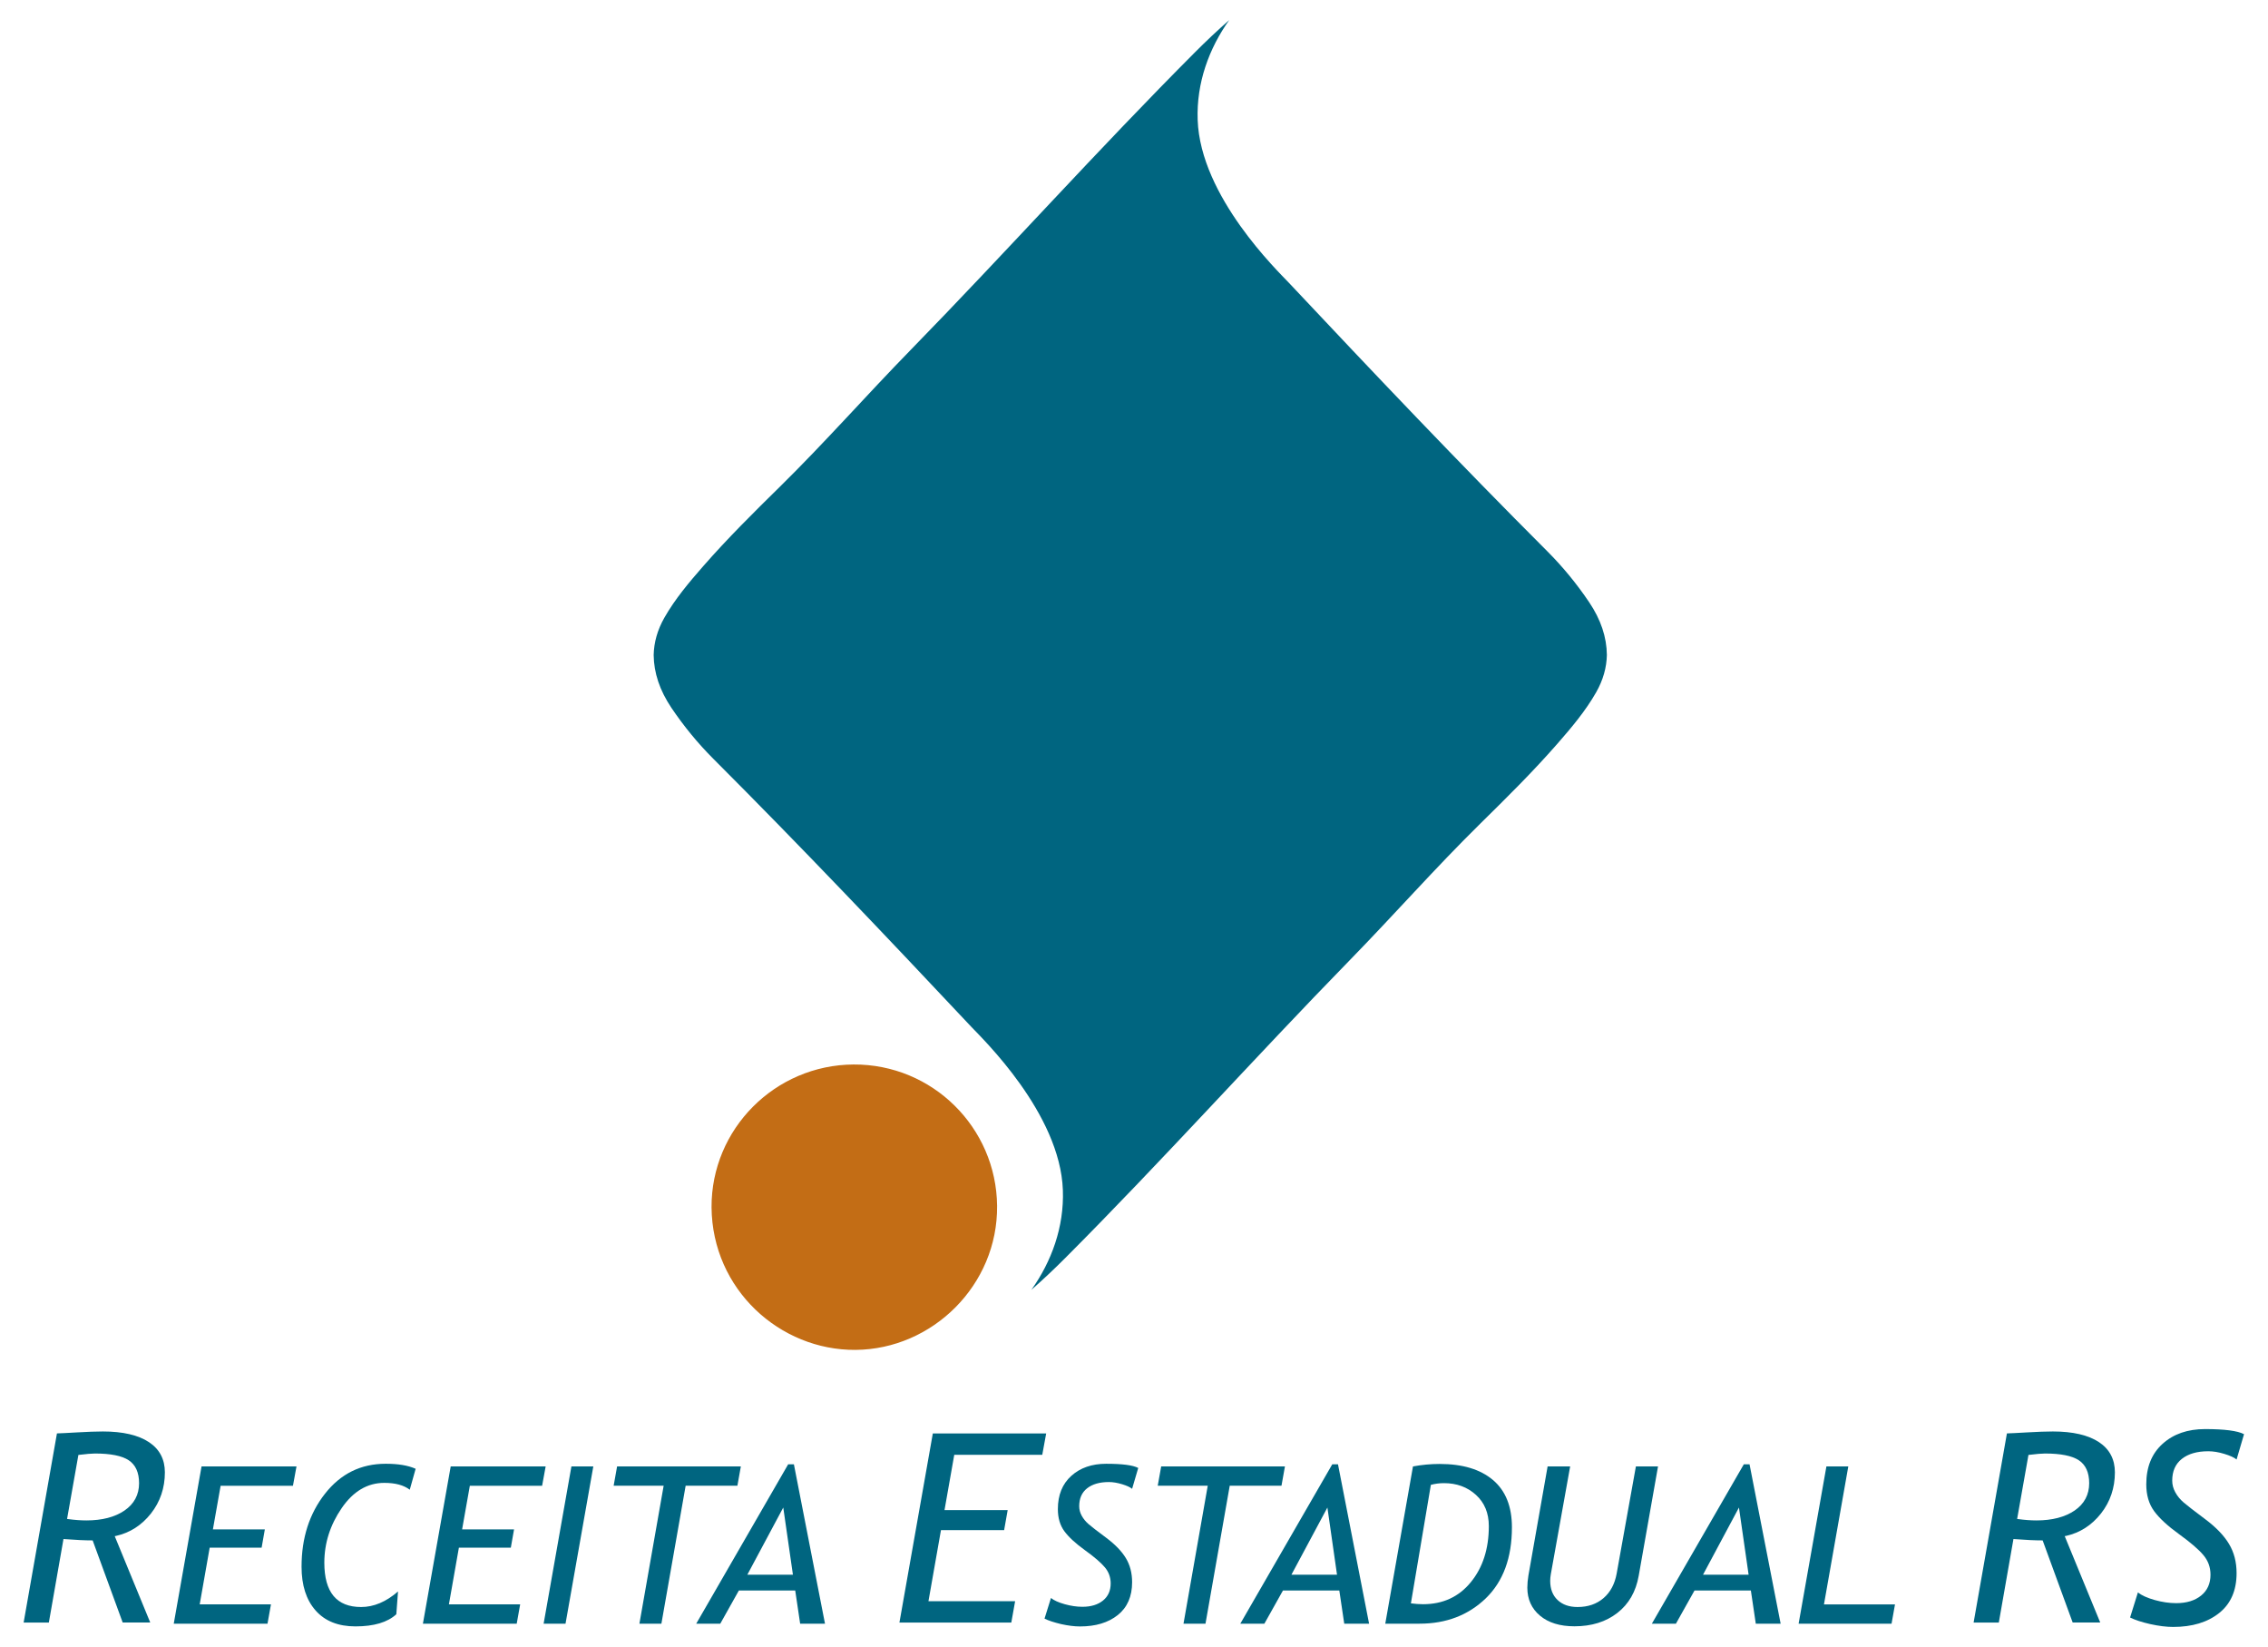
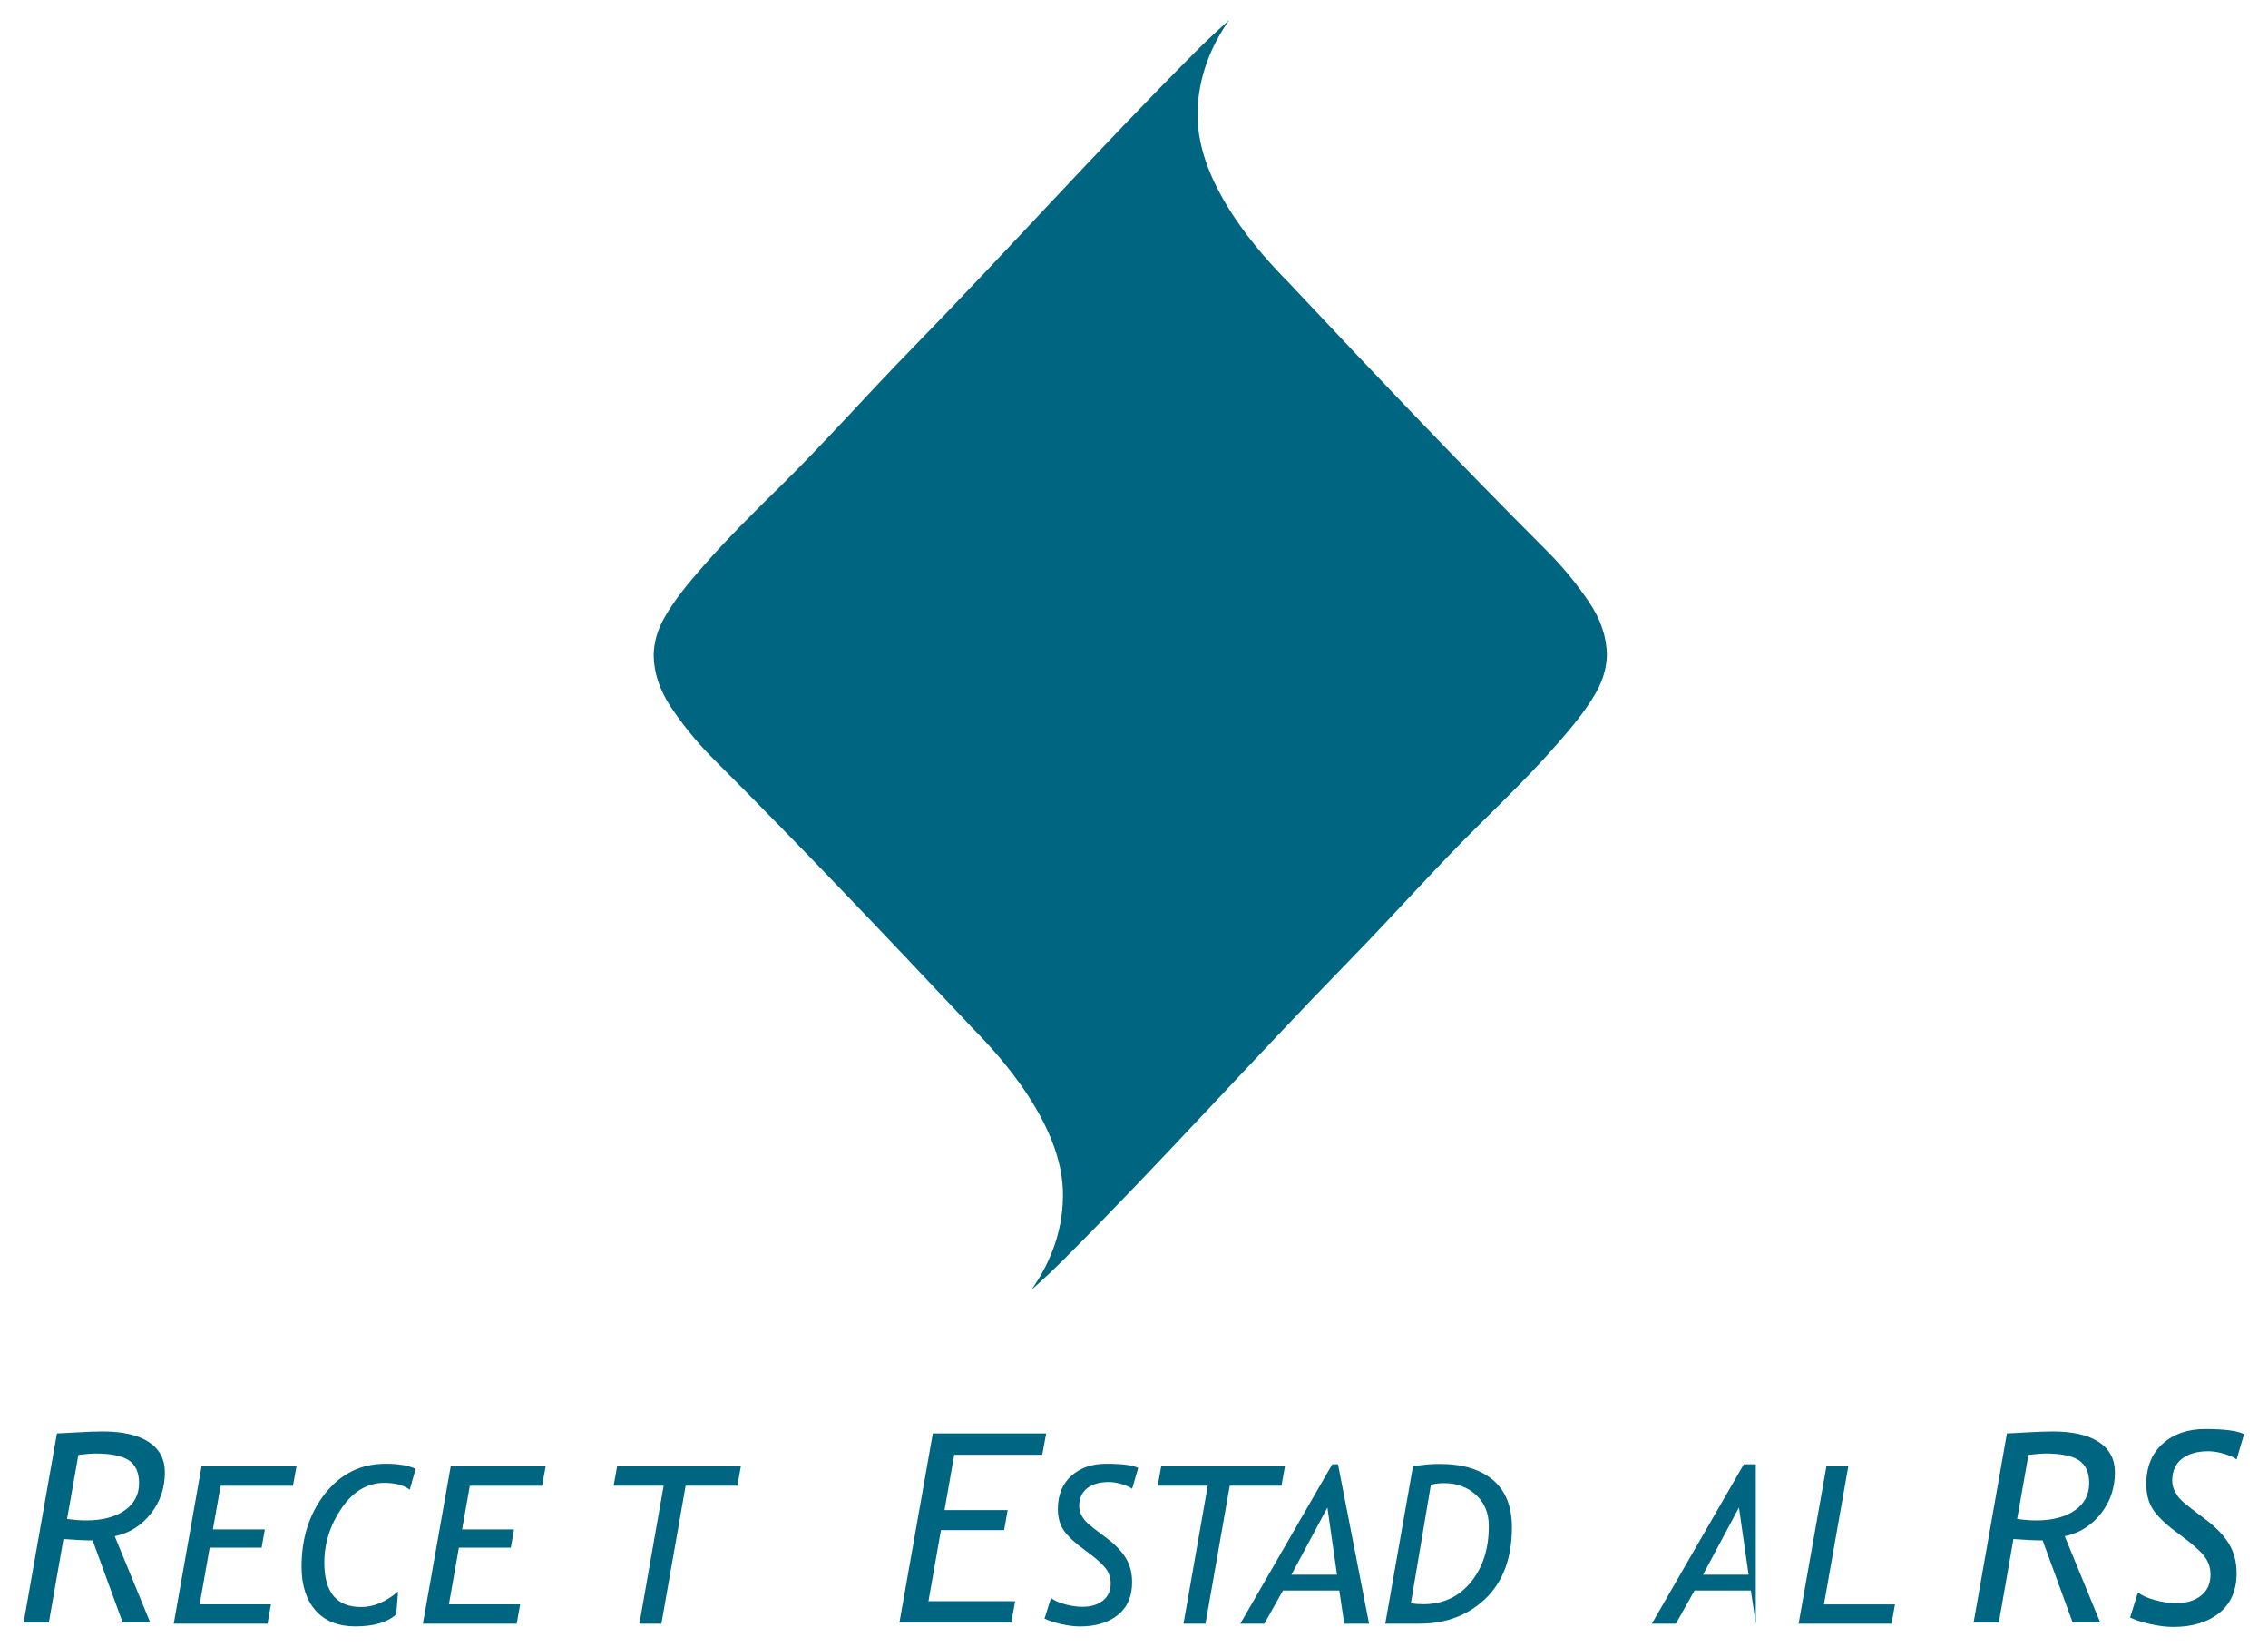
<svg xmlns="http://www.w3.org/2000/svg" version="1.1" id="Camada_1" x="0px" y="0px" viewBox="0 0 493 358" style="enable-background:new 0 0 493 358;" xml:space="preserve">
  <style type="text/css">
	.st0{fill:#C36D15;}
	.st1{fill:#006580;}
</style>
  <g>
-     <path class="st0" d="M154.67,262.37c-0.08-17.01,13.79-30.95,30.89-31.04c17.13-0.08,31.01,13.69,31.18,30.72   c0.17,17.21-14.06,31.18-30.78,31.3C169.53,293.47,154.82,280.22,154.67,262.37" />
    <path class="st1" d="M345.42,130.84c-2.69-3.98-5.71-7.67-9.09-11.05c-19.07-19.07-37.64-38.63-56.11-58.28   c-2.38-2.53-19.29-18.78-19.88-35.45c-0.29-8.08,2.49-15.56,6.85-21.69c-2.53,2.23-4.98,4.53-7.36,6.92   c-21.11,21.15-41.05,43.42-61.92,64.8c-9.54,9.77-18.57,20.03-28.31,29.61c-5.73,5.63-11.44,11.28-16.74,17.34   c-3.09,3.53-6.12,7.12-8.44,11.19c-1.53,2.69-2.27,5.4-2.33,8.11c0.04,3.86,1.3,7.68,3.87,11.5c2.69,3.98,5.71,7.67,9.09,11.05   c19.07,19.07,37.64,38.63,56.11,58.28c2.38,2.53,19.29,18.78,19.88,35.45c0.29,8.08-2.49,15.56-6.85,21.69   c2.53-2.23,4.98-4.53,7.36-6.92c21.11-21.15,41.05-43.42,61.92-64.8c9.54-9.77,18.57-20.03,28.31-29.61   c5.73-5.63,11.44-11.28,16.74-17.34c3.09-3.53,6.12-7.12,8.44-11.19c1.53-2.69,2.27-5.4,2.33-8.11   C349.25,138.47,347.99,134.65,345.42,130.84z" />
    <path class="st1" d="M25.21,333.78c3.03-0.68,5.59-2.32,7.6-4.87c2.01-2.55,3.03-5.56,3.03-8.95c0-2.83-1.16-5.04-3.46-6.56   c-2.32-1.54-5.69-2.32-10.01-2.32c-1.44,0-3.32,0.07-5.59,0.2c-2.1,0.12-3.58,0.2-4.4,0.22l-7.24,41.1h5.48l3.18-18.15l0.21,0.02   c2.51,0.19,4.52,0.28,5.97,0.28h0.16l6.53,17.85h5.99l-7.72-18.77L25.21,333.78z M18.79,330.41c-1.24,0-2.58-0.1-3.97-0.29   l-0.24-0.03l2.46-13.91l0.17-0.02c1.56-0.19,2.71-0.29,3.43-0.29c3.4,0,5.86,0.49,7.33,1.46c1.5,0.99,2.26,2.67,2.26,4.99   c0,2.51-1.07,4.51-3.18,5.95C24.97,329.69,22.19,330.41,18.79,330.41z" />
    <path class="st1" d="M47.96,322.87l-1.68,9.49h11.29l-0.7,3.97H45.58l-2.17,12.32H58.9l-0.75,4.2H37.77l6.04-34.17h20.64l-0.77,4.2   H47.96z" />
    <path class="st1" d="M90.35,319.19l-1.28,4.55c-1.31-1-3.15-1.49-5.53-1.49c-3.67,0-6.76,1.83-9.27,5.49   c-2.51,3.66-3.77,7.62-3.77,11.86c0,6.42,2.67,9.63,8,9.63c2.75,0,5.43-1.13,8.02-3.38l-0.37,4.95c-1.91,1.76-4.88,2.64-8.89,2.64   c-3.73,0-6.62-1.15-8.65-3.45c-2.04-2.3-3.06-5.47-3.06-9.52c0-6.25,1.7-11.54,5.1-15.87c3.4-4.33,7.79-6.5,13.17-6.5   C86.52,318.09,88.7,318.45,90.35,319.19z" />
    <path class="st1" d="M102.13,322.87l-1.68,9.49h11.29l-0.7,3.97H99.75l-2.17,12.32h15.49l-0.75,4.2H91.93l6.04-34.17h20.64   l-0.77,4.2H102.13z" />
-     <path class="st1" d="M118.17,352.85l6.04-34.17h4.76l-6.04,34.17H118.17z" />
    <path class="st1" d="M149.04,322.87l-5.27,29.98h-4.78l5.27-29.98h-10.87l0.75-4.2h26.9l-0.75,4.2H149.04z" />
-     <path class="st1" d="M173.93,352.85l-1.07-7.21h-12.25l-4.04,7.21h-5.23l19.99-34.64h1.24l6.76,34.64H173.93z M170.26,327.61   l-7.81,14.6h9.91L170.26,327.61z" />
    <polygon class="st1" points="202.77,311.51 195.51,352.61 219.83,352.61 220.66,347.97 201.82,347.97 204.54,332.52 218.27,332.52    219.04,328.17 205.31,328.17 207.43,316.15 226.56,316.15 227.41,311.51  " />
    <path class="st1" d="M227.05,351.75l1.4-4.48c0.67,0.53,1.67,0.98,3,1.35c1.33,0.37,2.61,0.56,3.84,0.56   c1.85,0,3.34-0.45,4.46-1.35c1.12-0.9,1.68-2.15,1.68-3.73c0-1.32-0.42-2.49-1.27-3.5c-0.85-1.01-2.29-2.26-4.34-3.73   c-2.05-1.48-3.53-2.85-4.47-4.13c-0.93-1.28-1.4-2.87-1.4-4.78c0-3.08,0.98-5.49,2.93-7.24c1.95-1.75,4.47-2.62,7.57-2.62   c3.5,0,5.82,0.3,6.97,0.91l-1.33,4.53c-0.44-0.36-1.17-0.69-2.19-1c-1.03-0.31-1.98-0.47-2.87-0.47c-1.99,0-3.56,0.45-4.71,1.35   c-1.15,0.9-1.73,2.2-1.73,3.9c0,0.72,0.18,1.41,0.55,2.08c0.37,0.67,0.86,1.27,1.48,1.81c0.62,0.54,1.9,1.53,3.84,2.97   c1.94,1.45,3.36,2.92,4.27,4.42c0.91,1.5,1.36,3.25,1.36,5.24c0,3.09-1.04,5.47-3.11,7.13c-2.08,1.66-4.82,2.48-8.22,2.48   c-1.21,0-2.58-0.17-4.11-0.51C229.12,352.57,227.92,352.19,227.05,351.75z" />
    <path class="st1" d="M267.31,322.87l-5.27,29.98h-4.78l5.27-29.98h-10.87l0.75-4.2h26.9l-0.75,4.2H267.31z" />
    <path class="st1" d="M292.2,352.85l-1.07-7.21h-12.25l-4.04,7.21h-5.23l19.99-34.64h1.24l6.76,34.64H292.2z M288.54,327.61   l-7.82,14.6h9.91L288.54,327.61z" />
    <path class="st1" d="M308.58,352.85h-7.46l6.02-34.17c1.91-0.36,3.85-0.54,5.81-0.54c4.96,0,8.82,1.16,11.57,3.48   c2.75,2.32,4.13,5.75,4.13,10.29c0,6.62-1.9,11.77-5.69,15.44C319.15,351.01,314.36,352.85,308.58,352.85z M311.03,322.68   l-4.34,25.75c0.9,0.12,1.78,0.19,2.64,0.19c4.31,0,7.77-1.59,10.38-4.78c2.61-3.19,3.92-7.25,3.92-12.2c0-2.83-0.94-5.09-2.81-6.79   c-1.87-1.7-4.19-2.54-6.94-2.54C312.88,322.31,311.93,322.44,311.03,322.68z" />
-     <path class="st1" d="M336.41,318.67h4.9l-4.2,23.4c-0.09,0.51-0.14,1-0.14,1.47c0,1.76,0.53,3.15,1.6,4.16   c1.07,1.02,2.52,1.53,4.35,1.53c2.27,0,4.15-0.65,5.65-1.94c1.49-1.29,2.44-3.07,2.85-5.34l4.18-23.28h4.81l-4.2,23.77   c-0.61,3.45-2.16,6.15-4.65,8.08c-2.5,1.94-5.6,2.9-9.32,2.9c-3.16,0-5.65-0.77-7.49-2.31c-1.83-1.54-2.75-3.57-2.75-6.09   c0-0.82,0.08-1.69,0.23-2.61L336.41,318.67z" />
-     <path class="st1" d="M381.66,352.85l-1.07-7.21h-12.25l-4.04,7.21h-5.23l19.99-34.64h1.24l6.76,34.64H381.66z M378,327.61   l-7.81,14.6h9.91L378,327.61z" />
+     <path class="st1" d="M381.66,352.85l-1.07-7.21h-12.25l-4.04,7.21h-5.23l19.99-34.64h1.24H381.66z M378,327.61   l-7.81,14.6h9.91L378,327.61z" />
    <path class="st1" d="M390.97,352.85l6.04-34.17h4.76l-5.29,29.98h15.44l-0.75,4.2H390.97z" />
    <path class="st1" d="M449.09,333.78c3.03-0.68,5.59-2.32,7.6-4.87c2.01-2.55,3.03-5.56,3.03-8.95c0-2.83-1.16-5.04-3.46-6.56   c-2.32-1.54-5.69-2.32-10.02-2.32c-1.44,0-3.32,0.07-5.59,0.2c-2.1,0.12-3.57,0.2-4.4,0.22l-7.24,41.1h5.48l3.18-18.15l0.21,0.02   c2.51,0.19,4.52,0.28,5.97,0.28h0.16l0.06,0.15l6.47,17.69h5.99l-7.72-18.77L449.09,333.78z M442.68,330.41   c-1.24,0-2.58-0.1-3.97-0.29l-0.24-0.03l2.46-13.91l0.17-0.02c1.55-0.19,2.71-0.29,3.43-0.29c3.4,0,5.87,0.49,7.34,1.46   c1.5,0.99,2.26,2.67,2.26,4.99c0,2.51-1.07,4.51-3.18,5.95C448.85,329.69,446.08,330.41,442.68,330.41z" />
    <path class="st1" d="M463.02,351.51l1.7-5.45c0.81,0.64,2.03,1.19,3.65,1.65c1.62,0.45,3.17,0.68,4.67,0.68   c2.25,0,4.06-0.55,5.42-1.65c1.36-1.1,2.04-2.61,2.04-4.54c0-1.61-0.51-3.03-1.55-4.26c-1.03-1.23-2.79-2.74-5.28-4.54   c-2.49-1.8-4.3-3.47-5.43-5.02c-1.13-1.55-1.7-3.49-1.7-5.82c0-3.75,1.19-6.68,3.56-8.81c2.37-2.13,5.44-3.19,9.21-3.19   c4.26,0,7.08,0.37,8.48,1.11l-1.62,5.5c-0.53-0.44-1.42-0.84-2.67-1.22c-1.25-0.38-2.41-0.57-3.49-0.57   c-2.42,0-4.33,0.55-5.73,1.65c-1.4,1.1-2.1,2.68-2.1,4.74c0,0.87,0.22,1.71,0.67,2.53c0.44,0.81,1.05,1.55,1.8,2.2   c0.76,0.65,2.31,1.86,4.67,3.62c2.36,1.76,4.09,3.55,5.19,5.38c1.11,1.83,1.66,3.95,1.66,6.37c0,3.76-1.26,6.65-3.79,8.67   c-2.52,2.01-5.86,3.02-10,3.02c-1.48,0-3.14-0.21-4.99-0.62C465.54,352.52,464.08,352.04,463.02,351.51z" />
  </g>
</svg>